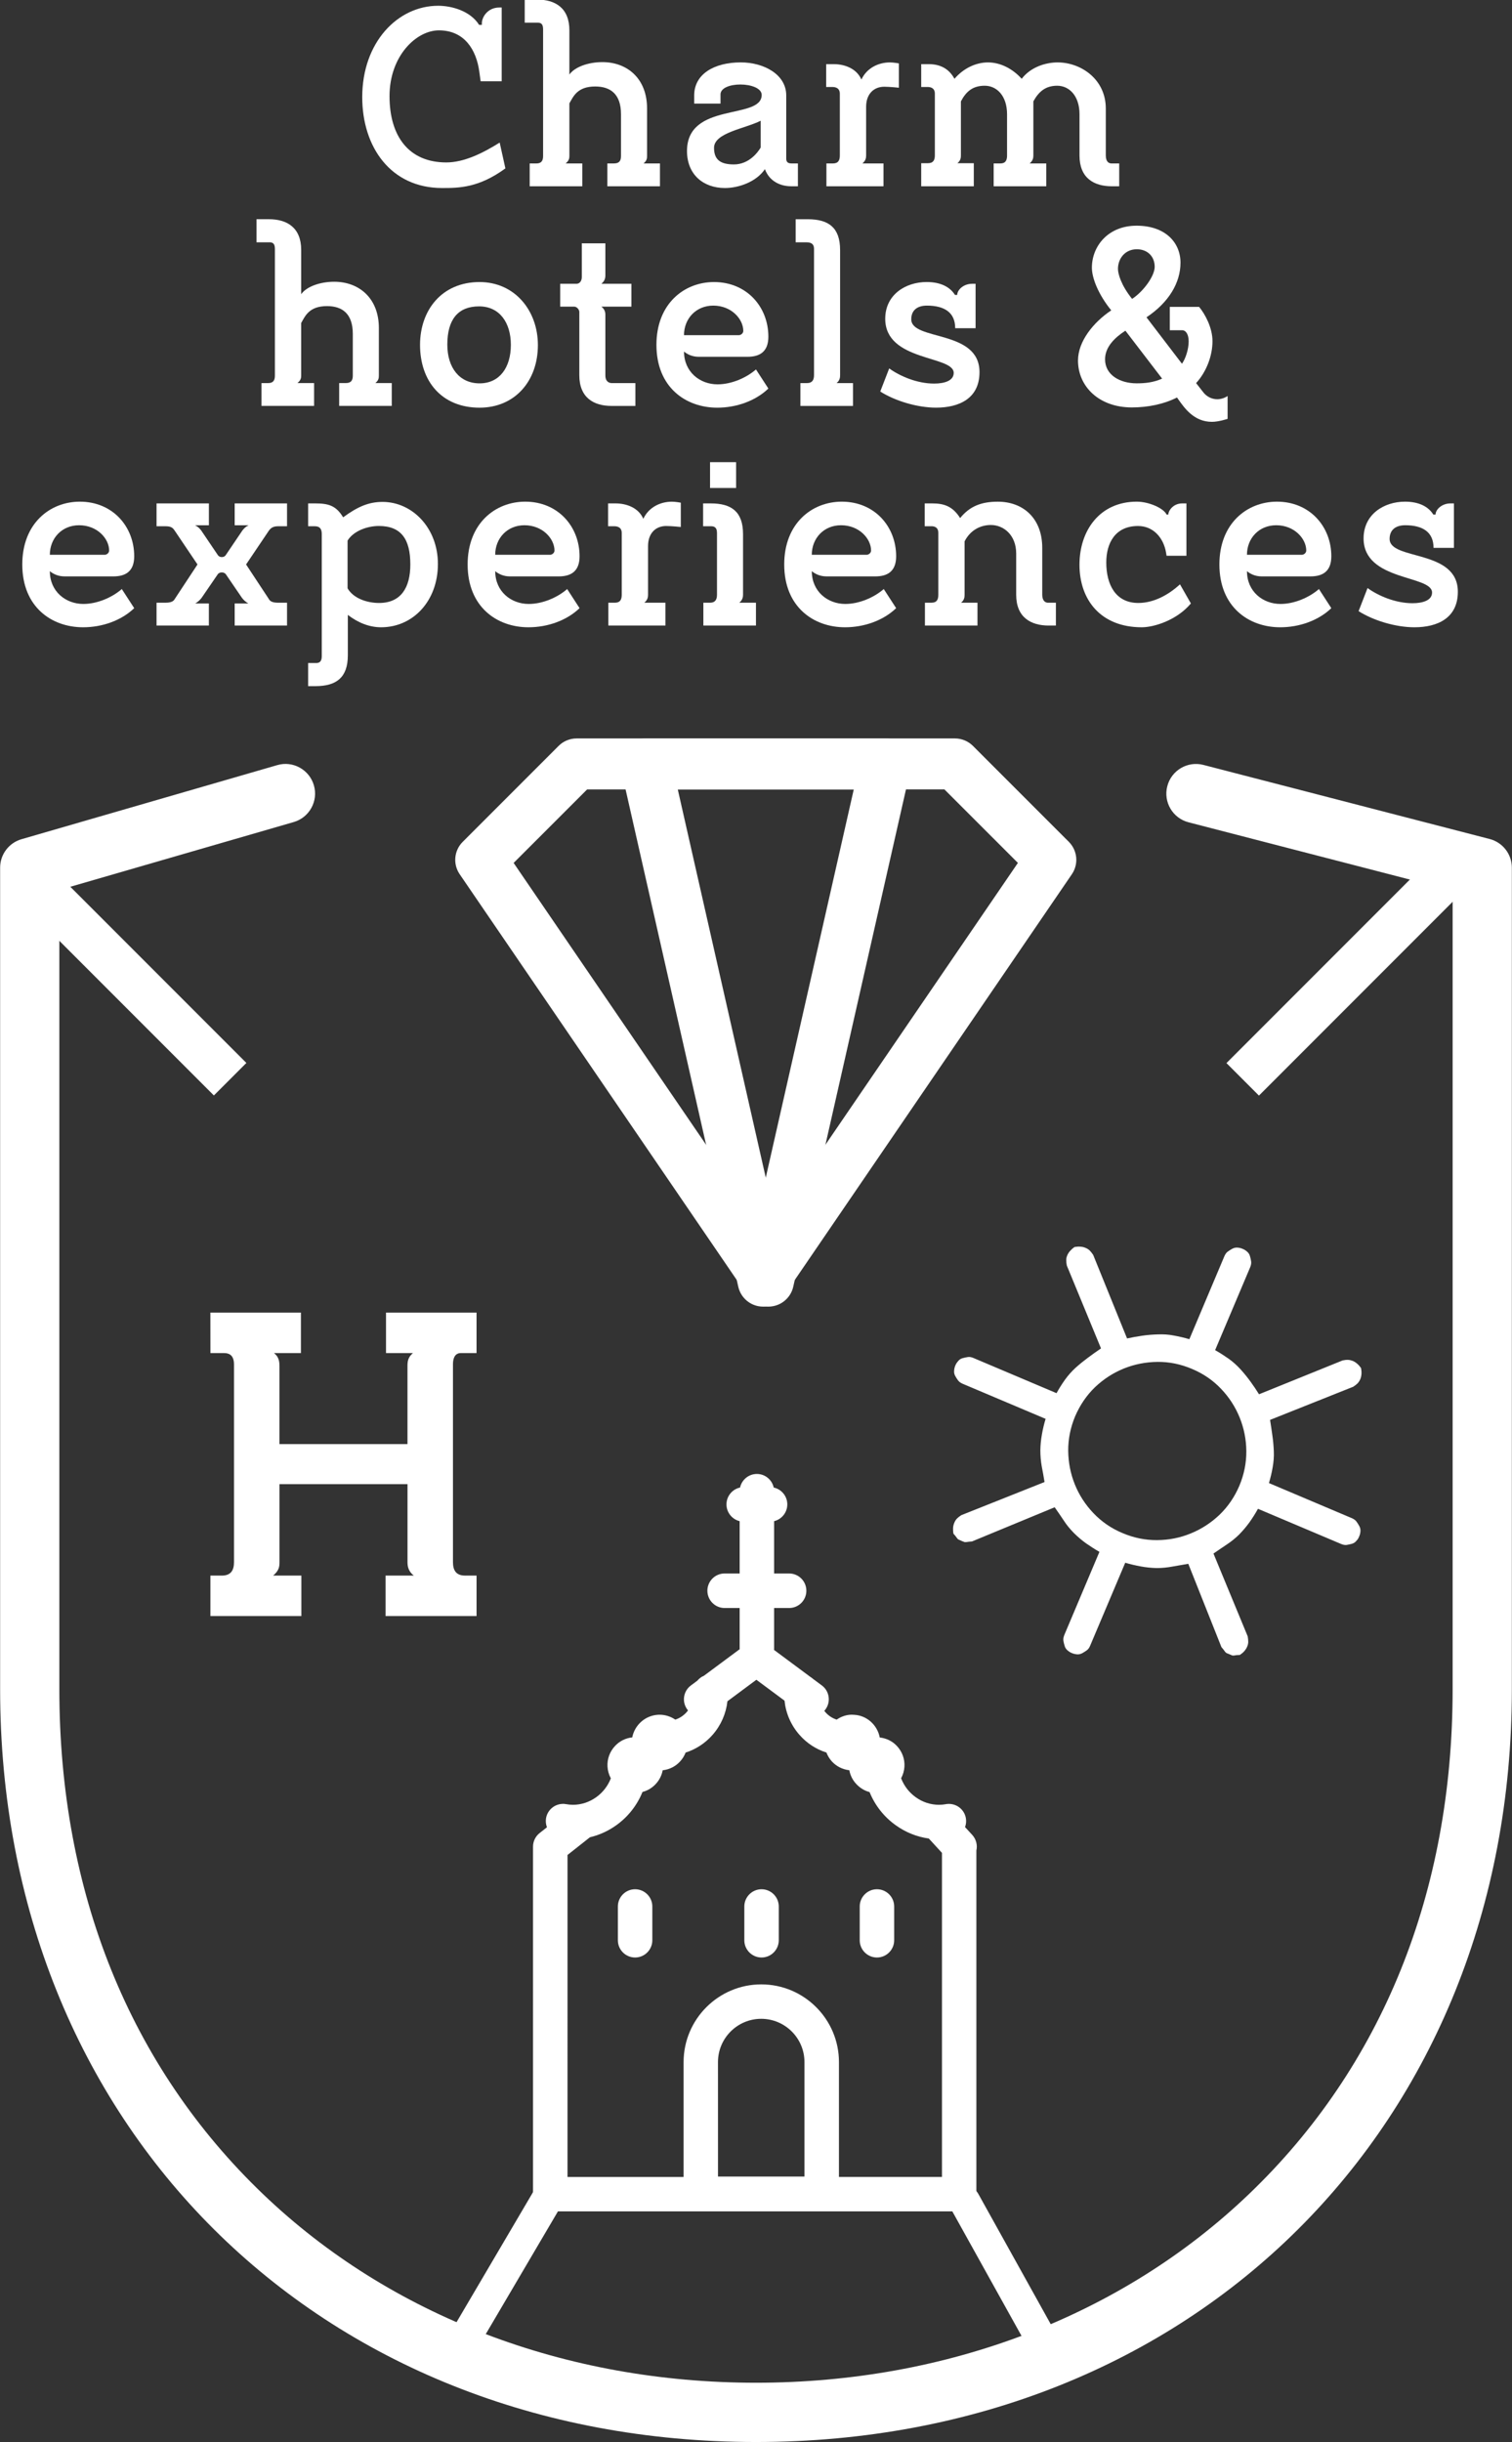
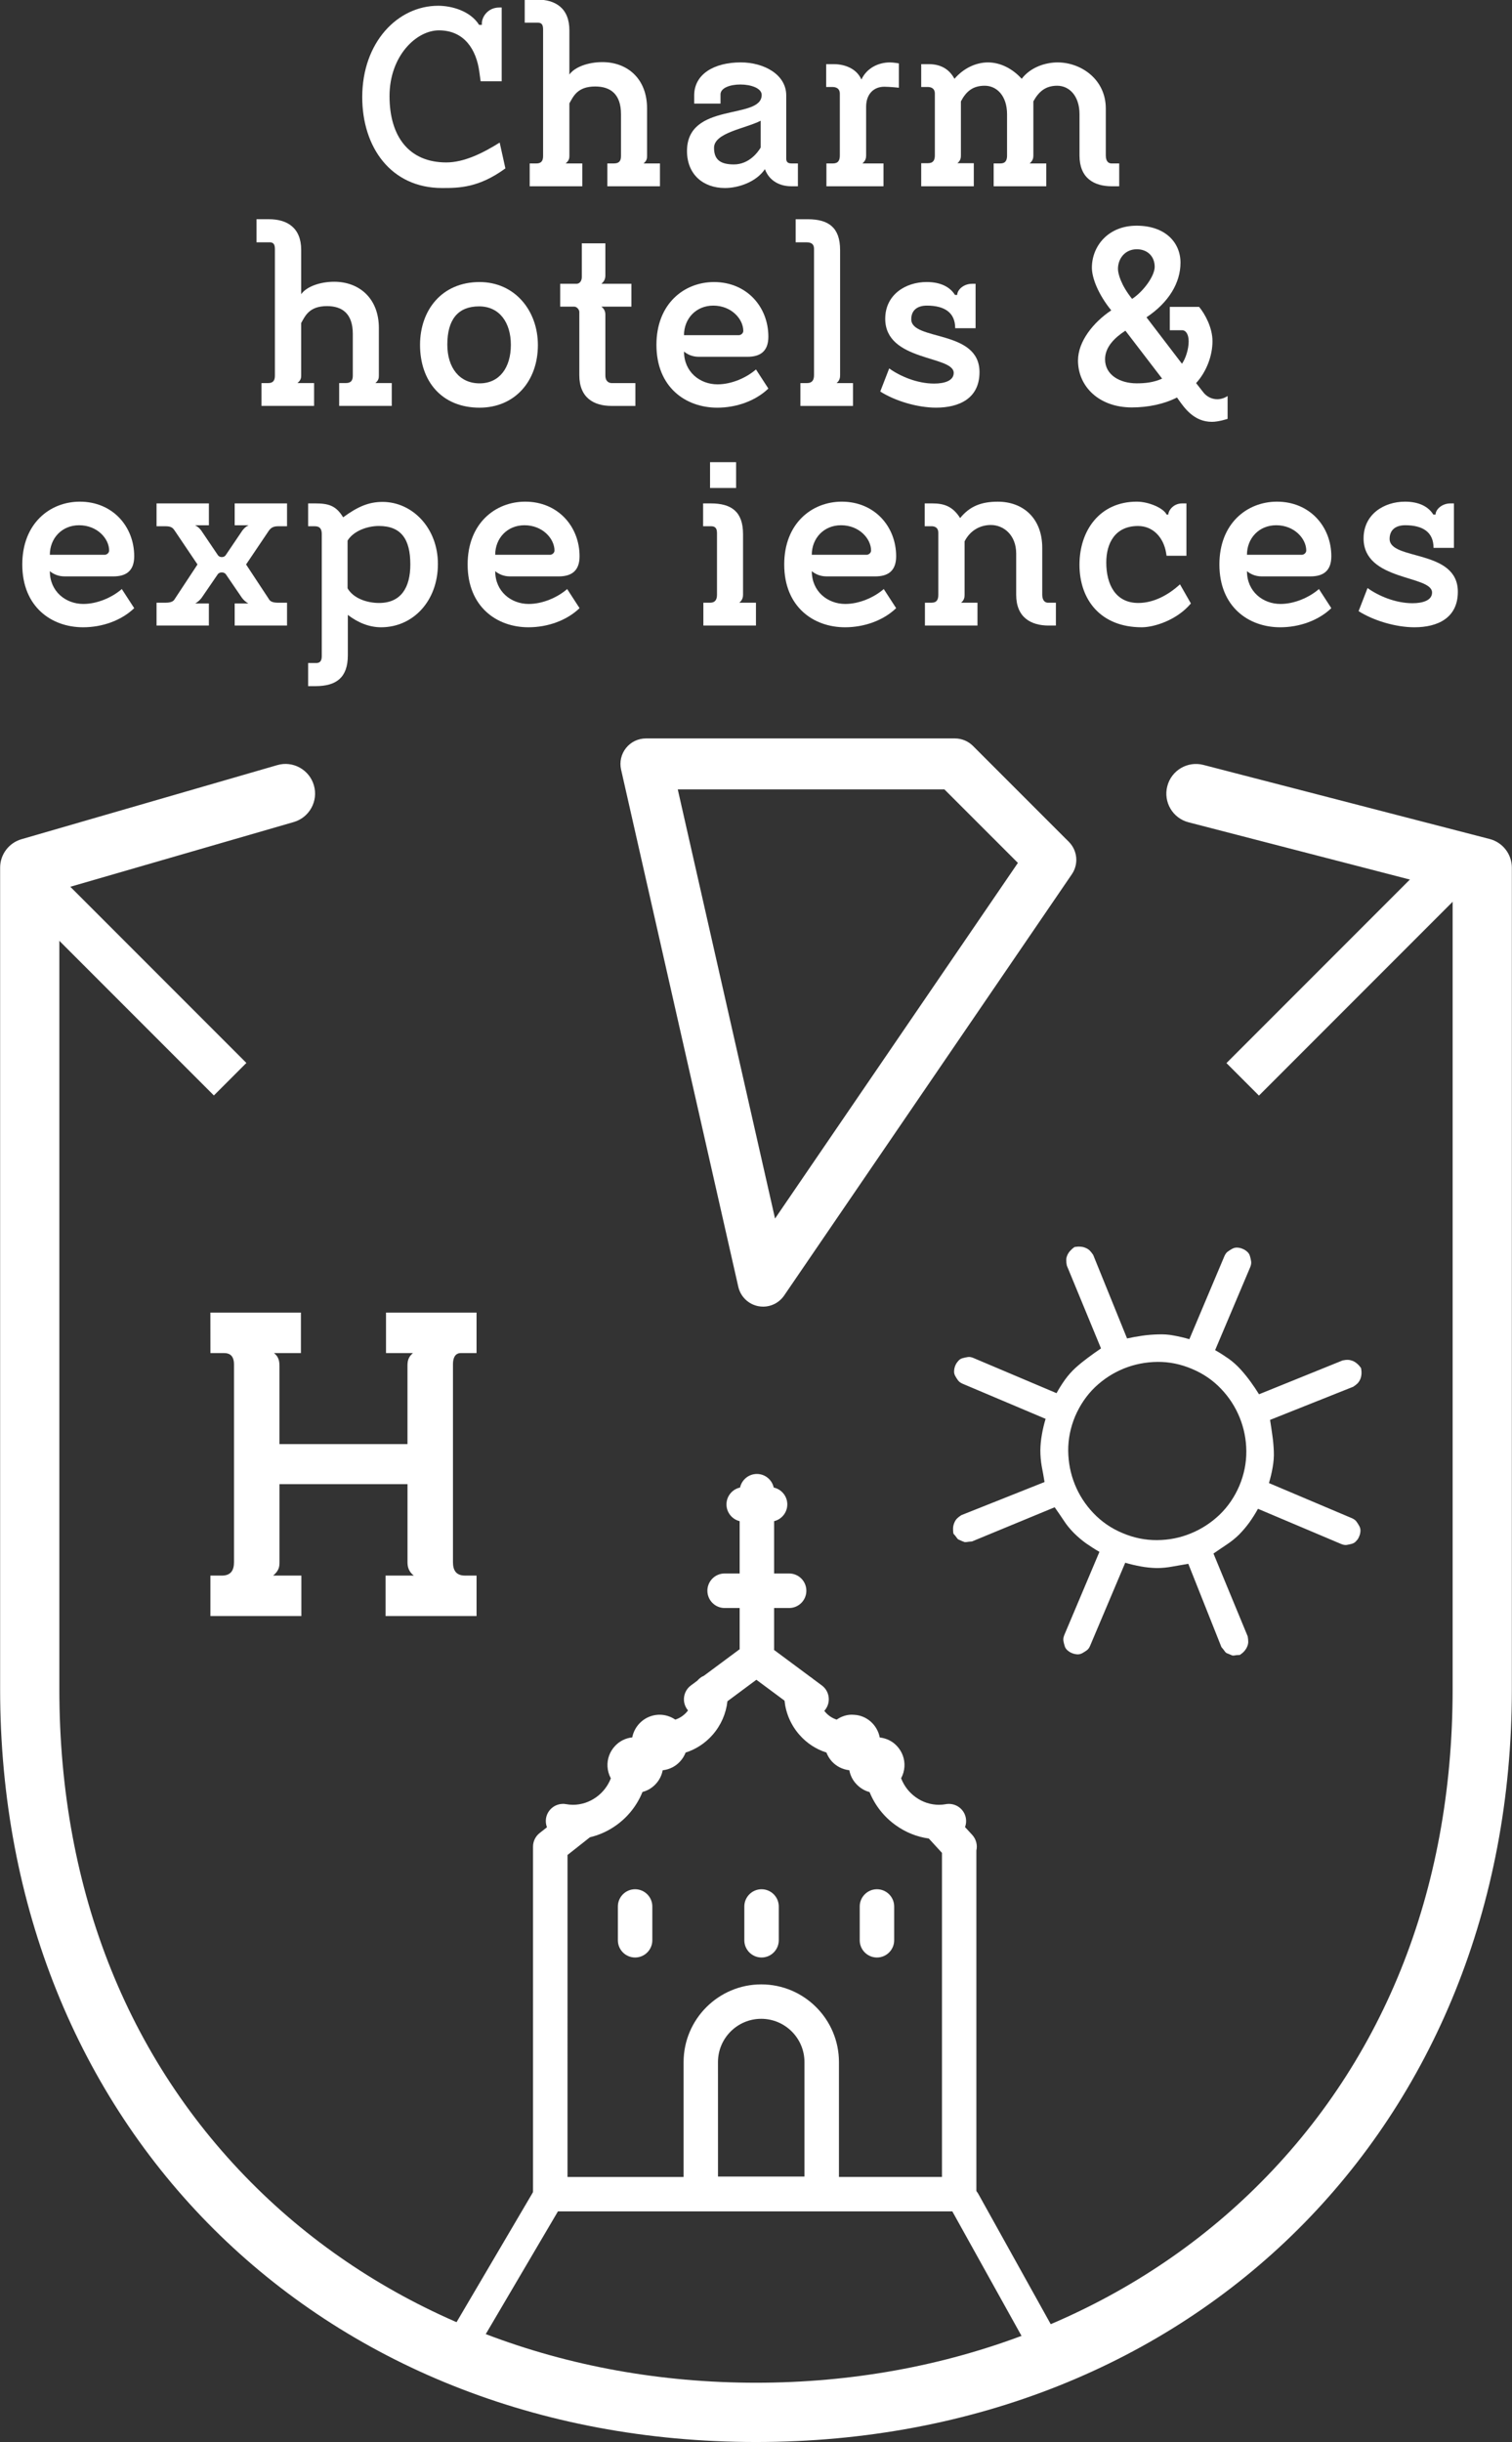
<svg xmlns="http://www.w3.org/2000/svg" version="1.1" id="Layer_1" x="0px" y="0px" viewBox="0 0 614 991" style="enable-background:new 0 0 614 991;" xml:space="preserve">
  <rect x="0" y="0" width="614" height="991" fill="#333333" stroke="none" />
  <style type="text/css"> .st0{fill:#FFFFFF;} .st1{stroke:#000000;stroke-width:3.486;stroke-miterlimit:10;} .st2{stroke:#000000;stroke-width:5;stroke-miterlimit:10;} .st3{fill:none;stroke:#000000;stroke-width:12.649;stroke-linecap:round;stroke-linejoin:round;stroke-miterlimit:10;} </style>
  <g>
    <g>
      <g>
        <g>
          <path class="st0" d="M455.85,622.15c4.59,1.94,9.23,2.89,14,2.85c4.8-0.03,9.32-0.91,13.67-2.7c4.34-1.76,8.23-4.28,11.69-7.56 c3.43-3.31,6.13-7.23,8.08-11.81c1.91-4.56,2.85-9.23,2.82-14c-0.03-4.77-0.94-9.32-2.7-13.67c-1.76-4.34-4.28-8.23-7.56-11.66 c-3.28-3.46-7.23-6.17-11.81-8.08c-4.56-1.94-9.23-2.89-14-2.85c-4.77,0.06-9.29,0.94-13.67,2.7 c-4.34,1.76-8.23,4.28-11.69,7.56c-3.43,3.31-6.1,7.23-8.08,11.81c-1.91,4.59-2.85,9.26-2.82,14c0.06,4.77,0.94,9.32,2.7,13.67 c1.76,4.34,4.28,8.23,7.56,11.66C447.34,617.53,451.26,620.24,455.85,622.15 M548.93,616.08c0.85,0.36,1.52,0.85,1.91,1.4 c0.39,0.55,0.79,1.15,1.15,1.82c0.36,0.67,0.52,1.37,0.46,2.13c-0.06,0.76-0.21,1.43-0.52,2.1c-0.24,0.67-0.64,1.28-1.15,1.79 c-0.49,0.61-1.09,0.97-1.82,1.18c-0.73,0.18-1.43,0.36-2.13,0.46c-0.67,0.09-1.46-0.06-2.31-0.43l-33.68-14.24 c-1.03,1.88-2.19,3.71-3.46,5.5c-1.28,1.76-2.67,3.4-4.22,4.98c-1.52,1.49-3.22,2.85-4.98,4.01c-1.79,1.18-3.58,2.43-5.41,3.67 l13.91,33.62c0.15,0.85,0.21,1.58,0.21,2.22c0,0.64-0.15,1.28-0.43,1.94c-0.27,0.64-0.67,1.25-1.15,1.82 c-0.52,0.58-1.09,1.06-1.82,1.55c-0.52,0.03-0.91,0.06-1.18,0.06c-0.24,0.03-0.61,0.06-1.03,0.15 c-0.43,0.06-0.76,0.06-1.09-0.09c-0.33-0.15-0.73-0.3-1.15-0.49c-0.21-0.09-0.49-0.18-0.82-0.33c-0.33-0.15-0.61-0.39-0.85-0.76 c-0.24-0.33-0.43-0.61-0.61-0.82c-0.18-0.21-0.43-0.52-0.76-0.91l-13.45-33.8c-2.19,0.36-4.34,0.73-6.44,1.12 c-2.1,0.39-4.22,0.61-6.41,0.61c-2.16-0.06-4.34-0.27-6.47-0.67c-2.13-0.39-4.25-0.88-6.29-1.49l-14.24,33.65 c-0.36,0.88-0.82,1.52-1.4,1.91c-0.55,0.39-1.15,0.79-1.82,1.15c-0.67,0.36-1.37,0.52-2.13,0.46c-0.76-0.06-1.46-0.24-2.1-0.52 c-0.64-0.24-1.28-0.67-1.82-1.15c-0.55-0.49-0.94-1.09-1.12-1.85c-0.24-0.7-0.39-1.43-0.49-2.1c-0.09-0.67,0.06-1.46,0.43-2.34 l14.21-33.62c-1.85-1.06-3.67-2.25-5.47-3.49c-1.76-1.28-3.4-2.67-4.95-4.22c-1.52-1.55-2.89-3.19-4.04-4.98 c-1.18-1.79-2.43-3.58-3.71-5.41l-33.59,13.88c-0.52,0.06-0.91,0.09-1.18,0.09c-0.27,0.03-0.61,0.09-1.03,0.15 c-0.43,0.06-0.79,0.06-1.12-0.12c-0.33-0.12-0.58-0.21-0.79-0.3c-0.46-0.21-0.82-0.36-1.15-0.52c-0.33-0.12-0.61-0.36-0.85-0.73 c-0.24-0.33-0.46-0.61-0.61-0.82c-0.18-0.21-0.43-0.52-0.79-0.91c-0.15-0.85-0.18-1.61-0.15-2.37c0.06-0.76,0.24-1.46,0.52-2.1 c0.27-0.67,0.64-1.21,1.06-1.67c0.46-0.46,1.06-0.91,1.76-1.37l33.8-13.45c-0.36-2.19-0.73-4.34-1.15-6.44 c-0.36-2.1-0.55-4.22-0.55-6.41c0.03-2.16,0.24-4.31,0.64-6.5c0.36-2.13,0.88-4.22,1.49-6.29l-33.62-14.21 c-0.88-0.36-1.52-0.85-1.94-1.4c-0.39-0.55-0.79-1.15-1.15-1.82c-0.36-0.67-0.52-1.37-0.43-2.13c0.03-0.76,0.21-1.43,0.49-2.1 c0.27-0.67,0.67-1.25,1.15-1.79c0.49-0.61,1.09-1,1.82-1.18c0.73-0.18,1.43-0.36,2.13-0.46c0.67-0.09,1.46,0.03,2.34,0.43 l33.65,14.24c1.03-1.88,2.19-3.71,3.46-5.5c1.28-1.76,2.73-3.4,4.37-4.89c1.67-1.49,3.34-2.82,4.98-4.04 c1.67-1.25,3.43-2.49,5.25-3.74l-13.88-33.62c-0.18-0.85-0.24-1.58-0.24-2.25c0-0.61,0.15-1.28,0.43-1.91 c0.27-0.64,0.67-1.28,1.18-1.82c0.49-0.55,1.09-1.09,1.79-1.55c0.85-0.12,1.61-0.21,2.37-0.12c0.76,0.03,1.46,0.21,2.1,0.49 c0.67,0.27,1.21,0.64,1.67,1.06c0.46,0.46,0.91,1.06,1.4,1.76l13.76,33.92c2-0.43,3.98-0.79,6.04-1.09 c2.03-0.3,4.19-0.49,6.41-0.55c2.22-0.09,4.4,0.03,6.53,0.46c2.16,0.39,4.25,0.88,6.32,1.49l14.21-33.65 c0.39-0.88,0.82-1.52,1.4-1.91c0.55-0.39,1.15-0.79,1.82-1.15c0.67-0.36,1.4-0.52,2.13-0.46c0.76,0.06,1.46,0.21,2.1,0.52 c0.67,0.24,1.28,0.67,1.82,1.15c0.58,0.49,0.94,1.09,1.15,1.85c0.21,0.7,0.36,1.43,0.46,2.1c0.09,0.7-0.03,1.46-0.39,2.34 l-14.24,33.65c1.85,1.03,3.67,2.22,5.47,3.46c1.76,1.25,3.4,2.73,4.89,4.37c1.49,1.64,2.82,3.31,4.04,4.98 c1.21,1.67,2.37,3.37,3.43,5.1l33.92-13.73c0.85-0.18,1.58-0.27,2.22-0.24c0.64,0.03,1.28,0.18,1.94,0.43 c0.67,0.3,1.28,0.67,1.82,1.18c0.58,0.46,1.09,1.09,1.55,1.79c0.15,0.85,0.21,1.61,0.15,2.37c-0.06,0.73-0.21,1.46-0.49,2.1 c-0.3,0.67-0.67,1.21-1.09,1.67c-0.46,0.46-1.03,0.88-1.76,1.37l-33.77,13.45c0.33,2.22,0.67,4.31,0.94,6.38 c0.3,2.03,0.49,4.16,0.58,6.41c0.09,2.22-0.09,4.37-0.49,6.56c-0.36,2.13-0.88,4.22-1.49,6.29L548.93,616.08z" />
        </g>
      </g>
    </g>
    <g>
      <g>
        <g>
          <path class="st0" d="M85.43,532.68l36.77,0l0,16.42h-10.94c2.05,1.54,2.22,3.59,2.22,5.3l0,31.64l51.99,0l0-31.64 c0-1.88,0.17-3.59,2.22-5.3h-10.94l0-16.42l36.77,0l0,16.42h-6.5c-1.37,0-3.08,0.86-3.08,4.62l0,80.21 c0,3.25,1.2,5.47,4.96,5.47h4.62l0,16.42l-36.94,0l0-16.42l11.46,0c-2.22-1.71-2.56-3.76-2.56-5.47l0-31.64l-51.99,0l0,31.64 c0,1.88-0.17,3.42-2.57,5.47h11.46l0,16.42l-36.94,0l0-16.42h4.62c3.76,0,4.96-2.22,4.96-5.47l0-80.21 c0-4.28-2.56-4.62-4.1-4.62h-5.47L85.43,532.68z" />
        </g>
      </g>
    </g>
    <g>
      <g>
        <g>
          <path class="st0" d="M309.9,530.25c-0.64,0-1.29-0.06-1.94-0.18c-4.04-0.77-7.24-3.86-8.15-7.87L252.21,312.3 c-0.69-3.07,0.04-6.28,2-8.74c1.96-2.46,4.93-3.89,8.08-3.89h125.5c2.74,0,5.37,1.09,7.31,3.03l38.94,38.93 c3.52,3.52,4.03,9.04,1.23,13.14L318.43,525.74C316.48,528.59,313.27,530.25,309.9,530.25z M275.23,320.35l39.5,174.15 l98.62-144.32l-29.85-29.84H275.23z" />
        </g>
      </g>
      <g>
        <g>
-           <path class="st0" d="M312.03,530.25c-3.37,0-6.58-1.65-8.53-4.51L186.67,354.77c-2.81-4.11-2.29-9.63,1.23-13.14l38.94-38.93 c1.94-1.94,4.57-3.03,7.31-3.03h125.5c3.14,0,6.12,1.43,8.08,3.89c1.96,2.46,2.7,5.67,2,8.74l-47.61,209.89 c-0.91,4.01-4.11,7.1-8.15,7.87C313.32,530.19,312.68,530.25,312.03,530.25z M208.58,350.19l98.62,144.32l39.5-174.15H238.42 L208.58,350.19z" />
-         </g>
+           </g>
      </g>
    </g>
    <g>
      <g>
        <path class="st0" d="M194.65,29.15c-1.21-8.97-6.05-16.83-16.42-16.83c-9.17,0-20.05,10.38-20.05,26.7 c0,16.32,7.86,26.9,23.07,26.9c7.25,0,14.91-3.83,21.66-8.06l2.32,10.48c-10.78,7.86-18.74,7.96-25.69,7.96 c-20.86,0-32.44-16.63-32.44-36.88c0-22.27,14.41-37.08,30.83-37.08c5.54,0,13.1,2.12,16.63,7.76h1.11v-0.6 c0-2.72,2.52-6.45,7.05-6.45h1.01v29.92h-8.56L194.65,29.15z" />
      </g>
      <g>
        <path class="st0" d="M215.1,66.33h2.72c2.12,0,2.72-1.21,2.72-3.02V11.82c0-2.52-1.31-2.62-2.32-2.62h-5.14v-9.37h5.04 c7.25,0,13.1,3.32,13.1,12.49v17.93c2.12-3.02,7.56-5.04,13.4-5.04c10.28,0,18.14,6.85,18.14,18.74v19.35 c0,1.01-0.1,1.91-1.41,3.02h6.65v9.27h-21.36v-9.27h2.72c2.22,0,2.82-1.21,2.82-3.02V46.38c0-8.16-4.23-11.28-10.48-11.28 c-7.25,0-8.87,4.03-10.48,6.85v21.36c0,1.01-0.2,1.91-1.51,3.02h6.75v9.27H215.1V66.33z" />
      </g>
      <g>
        <path class="st0" d="M281.9,42.05v-3.33c0-8.56,7.96-13.4,18.94-13.4c9.27,0,18.44,4.84,18.44,13.4v25.69 c0,1.11,0.5,1.91,2.02,1.91h2.72v9.27h-2.72c-4.43,0-8.87-2.02-10.68-6.95c-3.53,5.24-10.78,7.66-16.22,7.66 c-8.87,0-15.42-5.54-15.42-15.01c0-20.15,30.33-12.49,30.33-22.77c0-2.72-4.33-4.23-8.66-4.23c-4.03,0-8.06,1.31-8.06,4.03v3.73 H281.9z M308.9,49c-6.35,3.22-18.94,4.84-18.94,10.98c0,4.53,2.22,6.75,8.06,6.75c6.25,0,9.88-5.14,10.88-6.85V49z" />
      </g>
      <g>
        <path class="st0" d="M365.02,35.6c0,0-3.73-0.4-5.94-0.4c-4.23,0-7.36,2.92-7.36,8.16v19.75c0,1.01-0.2,2.12-1.51,3.22h8.56v9.27 H335.6v-9.27h2.62c2.22,0,2.82-1.31,2.82-3.22V38.02c0-2.52-2.12-2.72-3.02-2.72h-2.52v-9.27h3.02c4.54,0,9.37,1.81,11.28,6.25 c2.22-4.73,6.95-6.95,11.59-6.95c1.51,0,3.63,0.4,3.63,0.4V35.6z" />
      </g>
      <g>
        <path class="st0" d="M374.09,26.03h3.02c4.64,0,8.26,1.81,10.48,5.95c3.73-4.33,8.77-6.65,13.6-6.65c5.14,0,10.08,2.62,13.7,6.65 c3.63-4.74,9.67-6.65,14.61-6.65c9.37,0,19.55,6.75,19.55,18.74v19.04c0,2.62,1.31,3.22,2.32,3.22h3.12v9.27h-2.92 c-7.35,0-13.2-3.32-13.2-12.49V46.38c0-7.56-4.23-11.59-9.07-11.59c-4.84,0-7.56,2.52-9.67,6.35v21.97c0,1.01-0.2,2.12-1.51,3.22 h6.75v9.27h-21.36v-9.27h2.72c2.12,0,2.72-1.31,2.72-3.22V46.38c0-7.56-4.23-11.59-9.07-11.59c-4.84,0-7.56,2.32-9.67,6.35v21.87 c0,1.01-0.1,2.12-1.41,3.22h6.65v9.37h-21.36v-9.37h2.72c2.22,0,2.82-1.31,2.82-3.22V38.02c0-2.52-2.02-2.72-2.92-2.72h-2.62 V26.03z" />
      </g>
      <g>
        <path class="st0" d="M106.19,155.46h2.72c2.12,0,2.72-1.21,2.72-3.02v-51.49c0-2.52-1.31-2.62-2.32-2.62h-5.14v-9.37h5.04 c7.25,0,13.1,3.32,13.1,12.49v17.93c2.12-3.02,7.56-5.04,13.4-5.04c10.28,0,18.14,6.85,18.14,18.74v19.35 c0,1.01-0.1,1.91-1.41,3.02h6.65v9.27h-21.36v-9.27h2.72c2.22,0,2.82-1.21,2.82-3.02v-16.93c0-8.16-4.23-11.28-10.48-11.28 c-7.25,0-8.87,4.03-10.48,6.85v21.36c0,1.01-0.2,1.91-1.51,3.02h6.75v9.27h-21.36V155.46z" />
      </g>
      <g>
        <path class="st0" d="M194.75,165.44c-15.42,0-24.18-10.78-24.18-25.49c0-14,8.77-25.49,24.18-25.49 c14.21,0,23.68,11.49,23.68,25.59C218.43,154.65,209.06,165.44,194.75,165.44z M194.55,124.33c-8.57,0-12.9,5.34-12.9,15.52 c0,9.37,4.94,15.72,13.1,15.72c8.06,0,12.7-6.35,12.7-15.62C207.45,130.88,202.81,124.33,194.55,124.33z" />
      </g>
      <g>
        <path class="st0" d="M227.49,115.16h6.65c1.21,0,2.12-1.11,2.12-2.72v-13.7h9.57v13.1c0,1.71-0.81,2.62-1.61,3.32h12.19v9.27 h-12.19c0.71,0.6,1.61,1.51,1.61,3.22v24.69c0,2.62,1.61,3.12,2.62,3.12h9.57v9.27h-9.67c-7.25,0-13.1-3.32-13.1-12.49v-25.69 c0-0.81-0.91-2.12-2.12-2.12h-5.64V115.16z" />
      </g>
      <g>
        <path class="st0" d="M312.02,157.68c-5.24,5.04-13,7.76-20.76,7.76c-12.79,0-24.69-8.26-24.69-25.49 c0-16.72,11.28-25.49,23.38-25.49c13.3,0,22.07,10.08,22.07,22.17c0,6.05-3.43,8.16-8.46,8.16h-19.85 c-2.72,0-4.73-1.11-5.94-2.12c0,8.26,6.45,13.3,13.6,13.3c5.64,0,11.69-2.62,15.62-6.05L312.02,157.68z M300.03,136.01 c0.91,0,1.81-0.81,1.81-1.71c0-4.84-4.84-10.28-12.19-10.28c-7.05,0-11.89,5.34-11.89,11.99H300.03z" />
      </g>
      <g>
        <path class="st0" d="M325.02,155.46h2.72c2.12,0,2.82-1.31,2.82-3.22v-51.28c0-2.52-2.02-2.62-3.12-2.62h-4.33v-9.37h4.94 c8.36,0,13.1,3.32,13.1,12.49v50.78c0,0.91-0.1,2.12-1.41,3.22h6.65v9.27h-21.36V155.46z" />
      </g>
      <g>
        <path class="st0" d="M387.89,133.19c0-6.35-4.33-9.17-11.49-9.17c-3.93,0-6.35,1.91-6.35,5.54c0,8.87,27.71,4.03,27.71,21.46 c0,10.68-8.26,14.41-17.63,14.41c-7.76,0-16.83-2.82-22.67-6.55l3.63-9.37c4.33,3.12,11.28,6.15,18.24,6.15 c4.33,0,7.96-1.21,7.96-4.33c0-7.15-27.81-4.54-27.81-21.97c0-9.77,8.26-14.91,16.83-14.91c5.34,0,9.37,1.81,11.49,5.24h0.91 c0-2.02,2.52-4.53,6.05-4.53h1.41v18.04H387.89z" />
      </g>
      <g>
        <path class="st0" d="M475.04,124.53h11.89c2.52,3.02,5.44,8.56,5.44,13.91c0,5.94-2.42,12.39-6.65,17.03l2.92,3.73 c1.31,1.71,3.43,2.82,5.64,2.82c1.51,0,3.02-0.5,4.23-1.31v9.27c0,0-3.63,1.21-6.35,1.21c-7.35,0-11.18-5.64-13.7-9.17l-0.5-0.71 c-5.14,2.62-11.59,4.03-18.34,4.03c-13.4,0-21.86-8.56-21.86-19.04c0-7.76,6.25-15.52,13.5-20.35 c-5.24-6.45-7.86-13.1-7.86-17.33c0-8.67,6.55-17.03,18.14-17.03s17.84,6.75,17.84,15.01c0,8.16-4.74,16.12-13.81,22.17 l14.41,18.84c1.51-2.12,2.72-5.94,2.72-9.07c0-2.52-0.91-4.53-2.72-4.53h-4.94V124.53z M461.54,155.56 c3.43,0,6.75-0.3,10.38-1.91l-14.91-19.45c-4.23,2.72-8.26,6.55-8.26,11.59C448.74,152.24,454.89,155.56,461.54,155.56z M459.73,121.3c4.73-3.12,9.17-9.37,9.17-13c0-4.43-3.12-7.15-7.25-7.15c-4.74,0-7.66,3.73-7.66,7.96 C453.98,111.03,455.19,115.66,459.73,121.3z" />
      </g>
      <g>
        <path class="st0" d="M54.5,246.8c-5.24,5.04-13,7.76-20.76,7.76c-12.8,0-24.69-8.26-24.69-25.49c0-16.72,11.28-25.49,23.38-25.49 c13.3,0,22.07,10.08,22.07,22.17c0,6.05-3.43,8.16-8.46,8.16H26.19c-2.72,0-4.74-1.11-5.95-2.12c0,8.26,6.45,13.3,13.6,13.3 c5.64,0,11.69-2.62,15.62-6.05L54.5,246.8z M42.51,225.14c0.91,0,1.81-0.81,1.81-1.71c0-4.84-4.84-10.28-12.19-10.28 c-7.05,0-11.89,5.34-11.89,11.99H42.51z" />
      </g>
      <g>
        <path class="st0" d="M81.9,242.57c-0.6,0.81-1.51,1.71-2.62,2.32h5.54v8.97H63.57v-9.27h3.63c2.82,0,3.42-0.91,3.83-1.61 l9.17-13.91l-9.17-13.6c-0.81-1.21-1.41-1.91-3.83-1.91h-3.63v-9.27h21.26v8.87h-5.64c1.11,0.5,1.91,1.31,2.52,2.12l6.75,9.98 c0.3,0.5,0.91,0.81,1.61,0.81c0.71,0,1.31-0.3,1.61-0.81l6.75-9.98c0.61-0.81,1.41-1.61,2.52-2.12H95.3v-8.87h21.26v9.27h-3.63 c-2.02,0-3.02,0.71-3.83,1.91l-9.17,13.6l9.17,13.91c0.4,0.71,1.01,1.61,3.83,1.61h3.63v9.27H95.3v-8.97h5.54 c-1.11-0.61-2.02-1.51-2.62-2.32L91.68,233c-0.3-0.4-0.91-0.71-1.61-0.71c-0.7,0-1.31,0.3-1.61,0.71L81.9,242.57z" />
      </g>
      <g>
        <path class="st0" d="M141.25,249.53v16.42c0,9.07-4.74,12.49-13.1,12.49h-3.02v-9.37h3.22c0.91,0,2.32-0.2,2.32-2.72v-49.57 c0-1.91-0.6-3.22-2.82-3.22h-2.72v-9.27h2.82c5.34,0,8.47,0.81,11.39,5.64c5.95-4.33,10.38-6.25,16.02-6.25 c11.99,0,22.47,10.48,22.47,25.19c0,15.01-10.08,25.69-23.07,25.69C149.91,254.56,145.28,252.65,141.25,249.53z M141.14,238.74 c2.32,4.03,7.76,5.95,12.8,5.95c8.97,0,12.69-6.35,12.69-15.62c0-10.28-3.73-15.62-12.79-15.62c-4.84,0-10.38,2.12-12.7,5.94 V238.74z" />
      </g>
      <g>
        <path class="st0" d="M235.35,246.8c-5.24,5.04-13,7.76-20.76,7.76c-12.79,0-24.69-8.26-24.69-25.49 c0-16.72,11.28-25.49,23.38-25.49c13.3,0,22.07,10.08,22.07,22.17c0,6.05-3.43,8.16-8.46,8.16h-19.85 c-2.72,0-4.73-1.11-5.94-2.12c0,8.26,6.45,13.3,13.6,13.3c5.64,0,11.69-2.62,15.62-6.05L235.35,246.8z M223.36,225.14 c0.91,0,1.81-0.81,1.81-1.71c0-4.84-4.84-10.28-12.19-10.28c-7.05,0-11.89,5.34-11.89,11.99H223.36z" />
      </g>
      <g>
-         <path class="st0" d="M276.46,213.86c0,0-3.73-0.4-5.95-0.4c-4.23,0-7.35,2.92-7.35,8.16v19.75c0,1.01-0.2,2.12-1.51,3.22h8.57 v9.27h-23.18v-9.27h2.62c2.22,0,2.82-1.31,2.82-3.22v-25.09c0-2.52-2.12-2.72-3.02-2.72h-2.52v-9.27h3.02 c4.53,0,9.37,1.81,11.28,6.25c2.22-4.73,6.95-6.95,11.59-6.95c1.51,0,3.63,0.4,3.63,0.4V213.86z" />
-       </g>
+         </g>
      <g>
        <path class="st0" d="M285.62,244.59h2.72c2.12,0,2.82-1.31,2.82-3.22v-25.09c0-2.52-1.41-2.72-2.42-2.72h-3.22v-9.27h3.12 c8.36,0,13.1,3.32,13.1,12.49v24.58c0,0.91-0.2,2.12-1.51,3.22h6.75v9.27h-21.36V244.59z M288.34,187.56h10.58v10.48h-10.58 V187.56z" />
      </g>
      <g>
        <path class="st0" d="M363.91,246.8c-5.24,5.04-13,7.76-20.76,7.76c-12.79,0-24.69-8.26-24.69-25.49 c0-16.72,11.28-25.49,23.38-25.49c13.3,0,22.07,10.08,22.07,22.17c0,6.05-3.43,8.16-8.46,8.16H335.6c-2.72,0-4.73-1.11-5.94-2.12 c0,8.26,6.45,13.3,13.6,13.3c5.64,0,11.69-2.62,15.62-6.05L363.91,246.8z M351.92,225.14c0.91,0,1.81-0.81,1.81-1.71 c0-4.84-4.84-10.28-12.19-10.28c-7.05,0-11.89,5.34-11.89,11.99H351.92z" />
      </g>
      <g>
        <path class="st0" d="M375.49,204.29h3.12c4.63,0,8.26,1.11,11.28,5.95c3.93-4.84,8.66-6.65,15.32-6.65 c10.18,0,18.03,6.65,18.03,18.74v19.04c0,2.62,1.41,3.22,2.32,3.22h3.22v9.27h-2.92c-7.25,0-13.2-3.32-13.2-12.49v-16.73 c0-7.46-5.04-11.59-10.28-11.59c-4.03,0-8.26,1.91-10.68,6.65v21.66c0,1.01-0.1,2.12-1.41,3.22h6.65v9.27H375.6v-9.27h2.72 c2.12,0,2.72-1.31,2.72-3.22v-25.09c0-2.52-1.91-2.72-2.82-2.72h-2.72V204.29z" />
      </g>
      <g>
        <path class="st0" d="M473.73,225.55l-0.2-1.21c-1.01-6.15-5.24-10.88-11.39-10.88c-9.37,0-12.9,7.05-12.9,14.81 c0,8.87,3.73,16.42,13,16.42c6.15,0,12.09-3.12,16.93-7.56l4.43,7.76c-5.74,6.85-15.01,9.67-19.95,9.67 c-16.62,0-25.29-11.08-25.29-25.39c0-13.91,8.26-25.59,23.28-25.59c4.84,0,10.88,2.62,12.09,5.24h0.71 c0-1.51,1.91-4.53,5.64-4.53h1.71v21.26H473.73z" />
      </g>
      <g>
        <path class="st0" d="M540.63,246.8c-5.24,5.04-13,7.76-20.76,7.76c-12.79,0-24.69-8.26-24.69-25.49 c0-16.72,11.28-25.49,23.38-25.49c13.3,0,22.07,10.08,22.07,22.17c0,6.05-3.43,8.16-8.46,8.16h-19.85 c-2.72,0-4.73-1.11-5.94-2.12c0,8.26,6.45,13.3,13.6,13.3c5.64,0,11.69-2.62,15.62-6.05L540.63,246.8z M528.64,225.14 c0.91,0,1.81-0.81,1.81-1.71c0-4.84-4.84-10.28-12.19-10.28c-7.05,0-11.89,5.34-11.89,11.99H528.64z" />
      </g>
      <g>
        <path class="st0" d="M582.14,222.32c0-6.35-4.33-9.17-11.49-9.17c-3.93,0-6.35,1.91-6.35,5.54c0,8.87,27.71,4.03,27.71,21.46 c0,10.68-8.26,14.41-17.63,14.41c-7.76,0-16.83-2.82-22.67-6.55l3.63-9.37c4.33,3.12,11.28,6.15,18.24,6.15 c4.33,0,7.96-1.21,7.96-4.33c0-7.15-27.81-4.54-27.81-21.97c0-9.77,8.26-14.91,16.83-14.91c5.34,0,9.37,1.81,11.49,5.24h0.91 c0-2.02,2.52-4.53,6.05-4.53h1.41v18.04H582.14z" />
      </g>
    </g>
    <g>
      <g>
        <g>
          <g>
            <g>
              <path class="st0" d="M306.99,991C129.14,991,0.05,862.52,0.05,685.51v-333.4c0-5.35,3.54-10.06,8.69-11.55l103.84-30.06 c6.37-1.87,13.05,1.83,14.89,8.21c1.85,6.38-1.83,13.05-8.2,14.89L24.1,361.15v324.36c0,82.3,28.61,153.16,82.76,204.94 c51.59,49.33,122.66,76.5,200.13,76.5s148.53-27.17,200.13-76.5c54.15-51.78,82.77-122.64,82.77-204.94V361.43l-107.24-27.73 c-6.43-1.66-10.3-8.22-8.63-14.65c1.66-6.43,8.22-10.3,14.65-8.64l116.25,30.07c5.31,1.37,9.02,6.16,9.02,11.64v333.4 C613.95,862.52,484.85,991,306.99,991z" />
            </g>
          </g>
        </g>
      </g>
      <g>
        <path class="st0" d="M309.25,794.38c3.86,0,7-3.14,7-6.99v-13.71c0-3.86-3.14-7-7-7c-3.85,0-6.99,3.14-6.99,7v13.71 C302.26,791.24,305.4,794.38,309.25,794.38z" />
        <path class="st0" d="M356.11,794.38c3.86,0,7-3.14,7-6.99v-13.71c0-3.86-3.14-7-7-7c-3.85,0-6.99,3.14-6.99,7v13.71 C349.12,791.24,352.25,794.38,356.11,794.38z" />
        <path class="st0" d="M257.9,794.38c3.86,0,7-3.14,7-6.99v-13.71c0-3.86-3.14-7-7-7c-3.86,0-6.99,3.14-6.99,7v13.71 C250.91,791.24,254.04,794.38,257.9,794.38z" />
        <path class="st0" d="M394.83,744.65l-2.94-3.19c0.42-1.13,0.56-2.38,0.33-3.65c-0.6-3.34-3.49-5.76-6.89-5.76l-0.85,0.04 l-0.37,0.07c-0.94,0.17-1.88,0.25-2.82,0.25c-3.35,0-6.6-1.05-9.41-3.06c-2.72-1.94-4.76-4.6-5.95-7.7 c0.78-1.45,1.25-3.06,1.35-4.76c0.16-3.03-0.88-5.94-2.92-8.19c-1.8-2-4.19-3.25-7.11-3.61c-0.95-4.98-5.16-8.89-10.25-9.18 c-0.37-0.04-0.73-0.06-1.09-0.06c-2.15,0-4.28,0.7-6.15,2c-1.76-0.57-3.35-1.6-4.61-3.05c-0.15-0.17-0.28-0.35-0.41-0.52 c0.15-0.17,0.3-0.34,0.43-0.52c1.12-1.5,1.59-3.35,1.31-5.2c-0.27-1.85-1.25-3.48-2.74-4.58l-3.57-2.65 c-0.35-0.32-0.73-0.6-1.14-0.85l-14.71-10.92c0.02-0.21,0.03-0.42,0.03-0.64v-16.37h6.11c3.86,0,6.99-3.14,6.99-7.01 c0-3.86-3.14-7-6.99-7h-6.11v-21.23c3.07-0.74,5.36-3.51,5.36-6.81c0-3.35-2.37-6.15-5.52-6.84c-0.69-3.15-3.49-5.51-6.83-5.51 c-3.34,0-6.14,2.36-6.83,5.51c-3.15,0.68-5.52,3.49-5.52,6.84c0,3.3,2.29,6.06,5.35,6.81v21.23h-6.11c-3.86,0-6.99,3.14-6.99,7 c0,3.87,3.14,7.01,6.99,7.01h6.11v16.37c0,0.11,0.01,0.23,0.02,0.34l-14.52,10.78c-1.05,0.44-1.96,1.13-2.67,1.99l-2.62,1.95 c-1.51,1.11-2.48,2.74-2.76,4.59c-0.28,1.85,0.19,3.7,1.32,5.22c0.08,0.11,0.18,0.21,0.27,0.31c-0.18,0.24-0.35,0.47-0.55,0.69 c-1.28,1.45-2.87,2.49-4.63,3.06c-1.88-1.29-4.1-1.99-6.41-1.99l-0.63,0.02c-5.25,0.32-9.47,4.22-10.44,9.18 c-2.76,0.29-5.28,1.56-7.14,3.65c-2.04,2.26-3.07,5.18-2.9,8.19c0.09,1.7,0.56,3.31,1.35,4.77c-1.19,3.08-3.24,5.74-5.95,7.67 c-2.82,2.01-6.07,3.07-9.41,3.07c-0.93,0-1.88-0.09-2.88-0.27l-0.81-0.1h-0.35c-3.4,0-6.31,2.42-6.91,5.79 c-0.22,1.29-0.07,2.56,0.37,3.7l-3.02,2.38c-1.66,1.32-2.64,3.37-2.64,5.46V890.4c0,3.86,3.14,7,7,7H389.5 c3.86,0,6.99-3.14,6.99-7V750.98C397,748.77,396.4,746.38,394.83,744.65z M260.9,727.21c2.11-0.55,4.01-1.7,5.52-3.38 c1.41-1.57,2.31-3.44,2.69-5.43c2.76-0.31,5.28-1.59,7.13-3.65c0.95-1.05,1.68-2.25,2.17-3.53c4.17-1.32,7.94-3.77,10.94-7.17 c3.4-3.87,5.48-8.61,6.05-13.66l11.75-8.72l11.43,8.48c0.53,5.14,2.62,9.96,6.08,13.89c2.98,3.39,6.72,5.83,10.94,7.16 c0.49,1.29,1.22,2.51,2.18,3.58c1.84,2.01,4.28,3.27,7.12,3.61c0.38,2.02,1.29,3.91,2.7,5.45c1.55,1.72,3.52,2.9,5.52,3.41 c2.19,5.4,5.85,10.06,10.66,13.48c4.03,2.89,8.6,4.7,13.4,5.37l5.34,5.82v131.51h-41.83v-46.59c0-17.4-14.15-31.55-31.55-31.55 c-17.39,0-31.54,14.15-31.54,31.55v28.71c0,8.47,0,14.11,0,17.89h-47.14V752.77l9.1-7.18c3.8-0.9,7.41-2.53,10.67-4.86 C255.04,737.3,258.71,732.62,260.9,727.21z M326.68,883.28h-35.11c-0.01-7.3-0.01-46.46-0.01-46.46 c0-9.68,7.87-17.56,17.55-17.56c9.69,0,17.57,7.88,17.57,17.56V883.28z" />
      </g>
      <g>
        <g>
          <g>
            <g>
              <path class="st0" d="M184.57,962.61c-1.09,0-2.2-0.28-3.21-0.88c-3.02-1.78-4.02-5.66-2.25-8.68l40.24-68.38 c1.78-3.02,5.66-4.03,8.68-2.25c3.02,1.78,4.02,5.66,2.25,8.68l-40.24,68.38C188.86,961.5,186.75,962.61,184.57,962.61z" />
            </g>
          </g>
        </g>
      </g>
      <g>
        <g>
          <g>
            <g>
              <path class="st0" d="M426.72,962.61c-2.23,0-4.39-1.18-5.55-3.26l-34.97-62.88c-1.7-3.06-0.6-6.92,2.46-8.62 c3.07-1.7,6.92-0.6,8.62,2.46l34.97,62.88c1.7,3.06,0.6,6.92-2.46,8.62C428.82,962.36,427.76,962.61,426.72,962.61z" />
            </g>
          </g>
        </g>
      </g>
    </g>
    <g>
      <g>
        <rect x="42.59" y="337.59" transform="matrix(0.707 -0.707 0.707 0.707 -265.099 152.818)" class="st0" width="18.66" height="117.64" />
      </g>
    </g>
    <g>
      <g>
        <rect x="487.51" y="387.08" transform="matrix(0.707 -0.707 0.707 0.707 -120.289 502.422)" class="st0" width="117.64" height="18.66" />
      </g>
    </g>
  </g>
</svg>